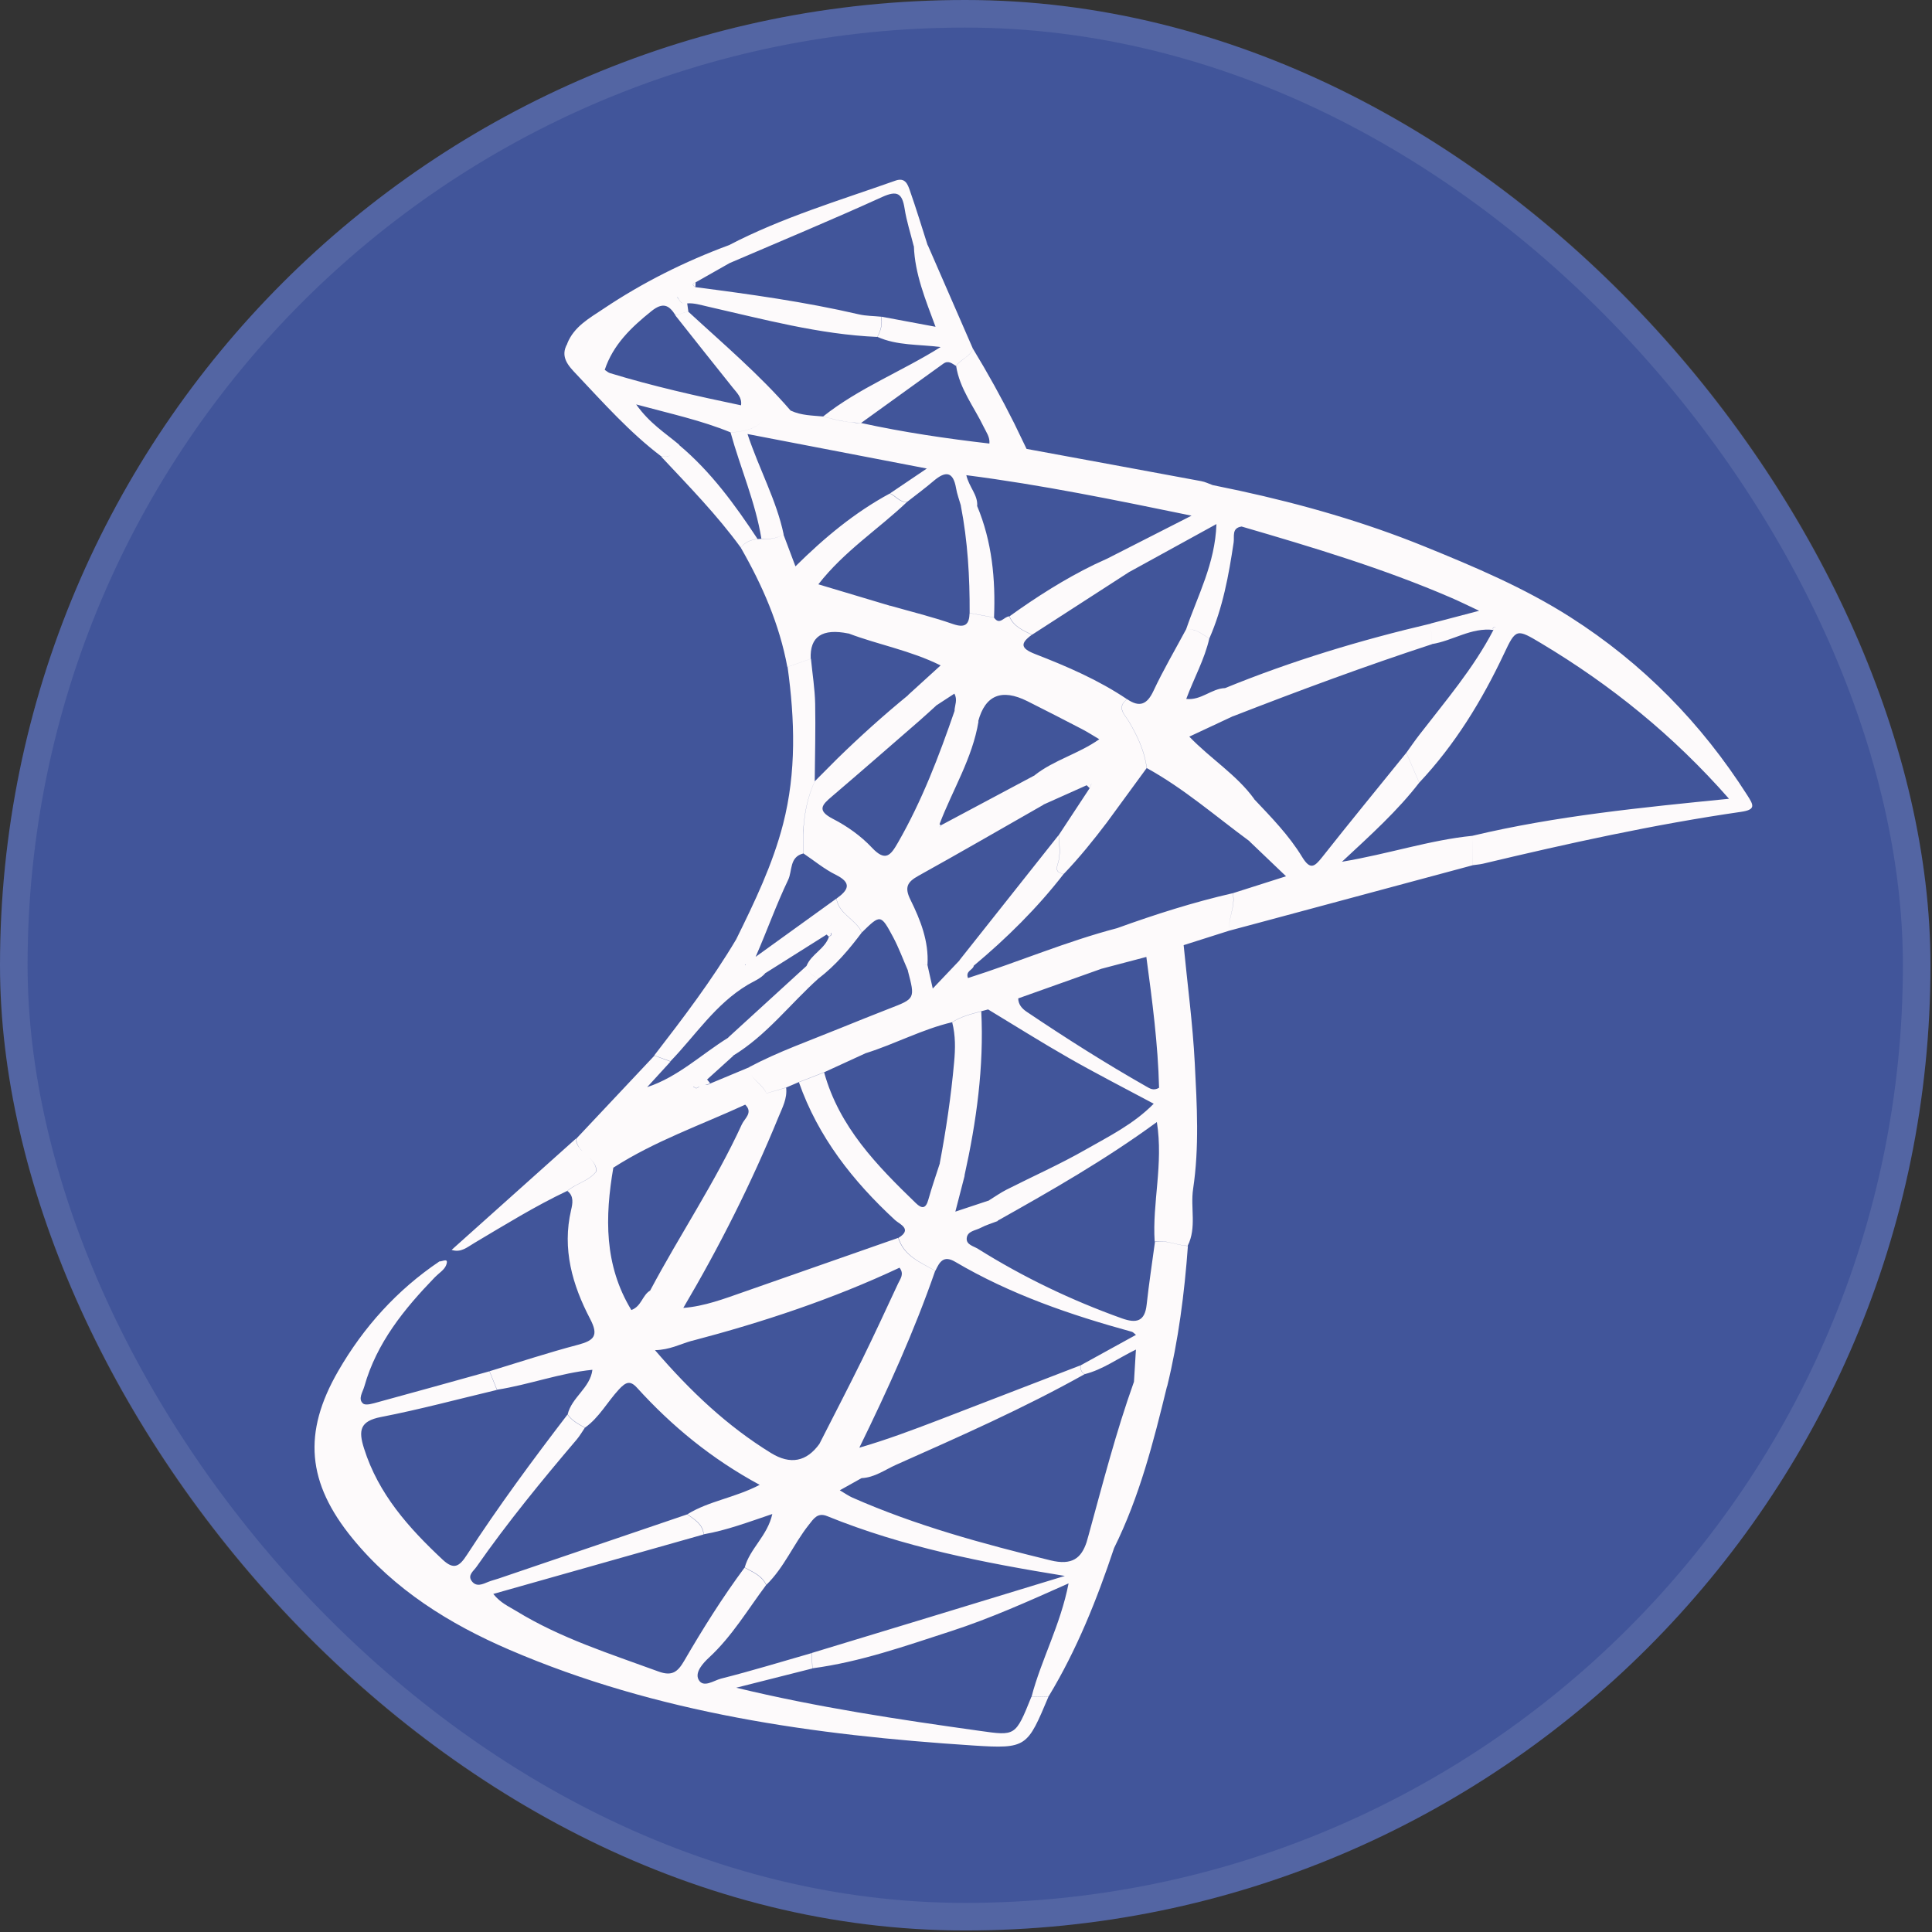
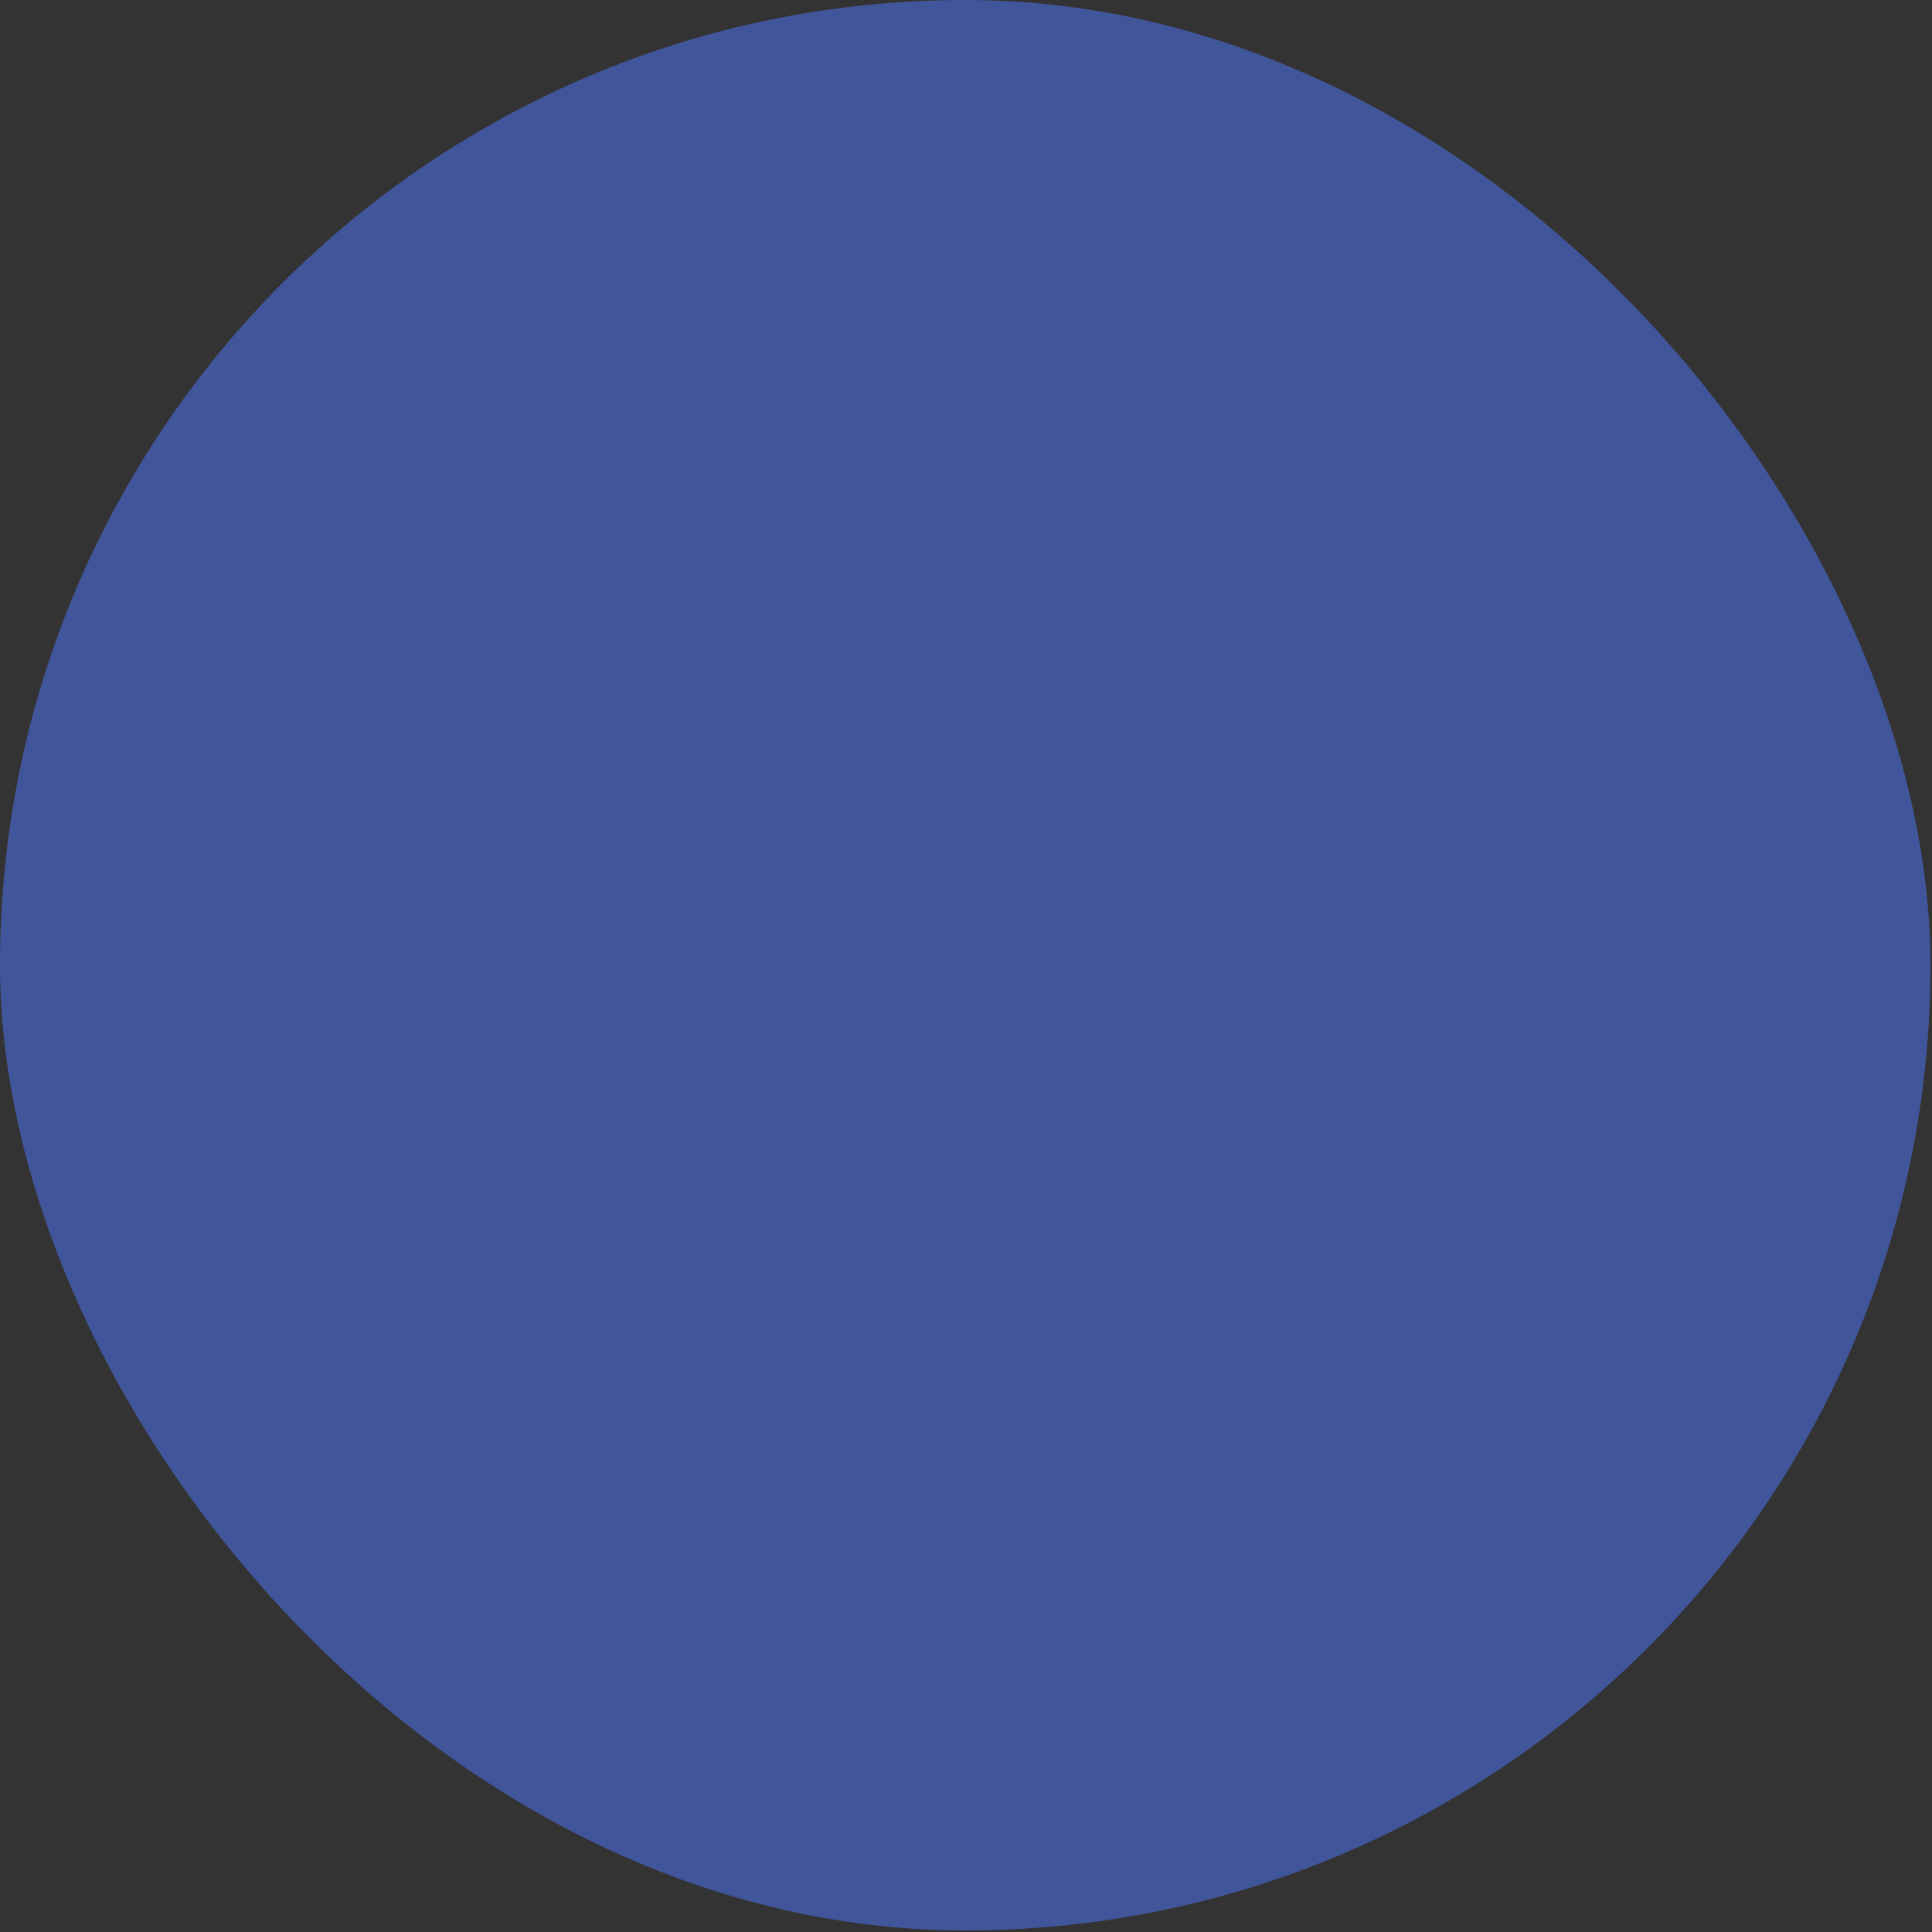
<svg xmlns="http://www.w3.org/2000/svg" width="43" height="43" viewBox="0 0 43 43" fill="none">
  <rect x="0" y="0" width="43" height="43" fill="#333333" stroke="none" />
  <rect width="42.966" height="42.966" rx="21.483" fill="#41559A" />
-   <rect x="0.307" y="0.307" width="42.352" height="42.352" rx="21.176" stroke="#F3F3F3" stroke-opacity="0.1" stroke-width="0.614" />
-   <path d="M9.78 28.075C9.846 28.081 9.998 27.978 9.929 28.16C9.888 28.265 9.765 28.338 9.68 28.426C8.996 29.133 8.383 29.886 8.109 30.857C8.073 30.985 7.961 31.138 8.081 31.238C8.143 31.29 8.31 31.235 8.423 31.204C9.247 30.98 10.07 30.75 10.893 30.521C10.949 30.659 11.004 30.797 11.06 30.935C10.2 31.139 9.346 31.37 8.479 31.538C8.006 31.63 7.976 31.841 8.102 32.237C8.422 33.253 9.097 34.006 9.851 34.712C10.104 34.949 10.225 34.864 10.393 34.605C11.09 33.531 11.851 32.501 12.63 31.484C12.729 31.622 12.873 31.699 13.017 31.777C12.956 31.866 12.903 31.96 12.834 32.041C12.055 32.957 11.293 33.887 10.604 34.874C10.541 34.965 10.402 35.057 10.498 35.188C10.602 35.331 10.744 35.258 10.873 35.205C10.944 35.177 11.019 35.159 11.091 35.135C12.492 34.659 13.894 34.181 15.296 33.705C15.457 33.822 15.638 33.923 15.66 34.152C14.109 34.591 12.558 35.029 10.979 35.476C11.14 35.678 11.326 35.755 11.492 35.857C12.48 36.463 13.578 36.807 14.655 37.202C14.958 37.313 15.083 37.212 15.227 36.966C15.641 36.253 16.079 35.554 16.571 34.891C16.754 34.991 16.956 35.069 17.052 35.277C16.643 35.823 16.294 36.416 15.786 36.887C15.652 37.011 15.461 37.215 15.547 37.381C15.65 37.579 15.887 37.402 16.046 37.361C16.724 37.19 17.393 36.985 18.066 36.792C18.07 36.906 18.075 37.02 18.079 37.135C17.515 37.278 16.95 37.42 16.386 37.563C18.194 38 19.997 38.27 21.804 38.523C22.601 38.635 22.6 38.649 22.955 37.766L23.337 37.756L23.338 37.757C22.863 38.883 22.86 38.927 21.66 38.849C18.123 38.619 14.629 38.134 11.338 36.719C10.005 36.145 8.78 35.383 7.847 34.242C6.833 33.003 6.733 31.891 7.528 30.514C8.091 29.538 8.837 28.71 9.78 28.075ZM19.804 10.984C19.935 11.039 20.022 11.185 20.186 11.173C19.547 11.781 18.791 12.264 18.214 13.005C18.764 13.17 19.284 13.326 19.804 13.481C19.803 13.509 19.799 13.533 19.794 13.554C19.8 13.532 19.805 13.507 19.806 13.479C20.275 13.613 20.75 13.729 21.21 13.889C21.482 13.983 21.571 13.9 21.58 13.646C21.761 13.679 21.942 13.712 22.123 13.745C22.251 13.93 22.349 13.718 22.463 13.719C22.556 13.946 22.767 14.03 22.965 14.129C22.697 14.323 22.719 14.432 23.039 14.557C23.748 14.832 24.448 15.134 25.084 15.562C24.837 15.749 25.037 15.909 25.126 16.061C25.316 16.385 25.474 16.718 25.521 17.095L24.638 18.302C24.337 18.7 24.024 19.087 23.678 19.449C23.553 19.433 23.492 19.382 23.54 19.243C23.615 19.028 23.578 18.806 23.564 18.587C23.794 18.238 24.023 17.89 24.252 17.542C24.265 17.511 24.278 17.479 24.291 17.448H24.289C24.276 17.479 24.264 17.51 24.251 17.541C24.229 17.52 24.208 17.499 24.186 17.477C23.865 17.62 23.544 17.765 23.223 17.908L23.225 17.911C22.297 18.44 21.374 18.975 20.44 19.493C20.194 19.63 20.126 19.748 20.264 20.026C20.486 20.476 20.674 20.948 20.643 21.471C20.602 21.469 20.563 21.468 20.523 21.47C20.562 21.468 20.601 21.47 20.641 21.472C20.679 21.64 20.716 21.809 20.76 22.002C20.973 21.779 21.166 21.575 21.359 21.372C21.358 21.372 21.355 21.372 21.354 21.372C22.089 20.444 22.825 19.516 23.561 18.588C23.574 18.807 23.612 19.029 23.537 19.244C23.489 19.383 23.55 19.434 23.675 19.45C23.086 20.21 22.406 20.882 21.669 21.497C21.67 21.498 21.671 21.5 21.672 21.501C21.648 21.593 21.485 21.611 21.544 21.768C22.661 21.413 23.738 20.951 24.87 20.656L24.871 20.655C25.712 20.351 26.563 20.08 27.436 19.88C27.503 20.168 27.332 20.432 27.355 20.715C27.018 20.822 26.68 20.928 26.344 21.036C26.429 21.913 26.547 22.788 26.592 23.667C26.64 24.597 26.694 25.534 26.555 26.46C26.491 26.882 26.638 27.322 26.434 27.727C26.186 27.72 25.954 27.588 25.699 27.634C25.643 26.77 25.897 25.913 25.748 24.973C24.601 25.813 23.404 26.495 22.204 27.169C22.205 27.171 22.206 27.174 22.207 27.176C22.08 27.226 21.946 27.264 21.826 27.328C21.711 27.389 21.53 27.398 21.516 27.559C21.502 27.703 21.668 27.734 21.766 27.795C22.777 28.428 23.847 28.941 24.971 29.343C25.292 29.457 25.481 29.414 25.521 29.035C25.572 28.568 25.643 28.104 25.706 27.638C25.96 27.591 26.191 27.723 26.439 27.73C26.362 28.785 26.228 29.831 25.976 30.86L25.973 30.859C25.674 32.088 25.362 33.313 24.796 34.454C24.414 35.599 23.968 36.716 23.341 37.753C23.214 37.756 23.086 37.76 22.959 37.763C23.176 36.933 23.603 36.168 23.783 35.241C22.872 35.647 22.04 36.021 21.171 36.303C20.155 36.632 19.149 36.99 18.083 37.131H18.082C18.078 37.017 18.074 36.903 18.07 36.789C18.93 36.528 19.791 36.267 20.651 36.005C21.668 35.695 22.684 35.385 23.7 35.075C21.881 34.78 20.104 34.433 18.41 33.744C18.195 33.657 18.109 33.802 18.002 33.937C17.662 34.365 17.454 34.887 17.056 35.274C16.96 35.065 16.758 34.987 16.575 34.887C16.689 34.466 17.082 34.183 17.189 33.697C16.653 33.878 16.171 34.06 15.664 34.148C15.642 33.919 15.461 33.819 15.3 33.702C15.775 33.407 16.348 33.34 16.908 33.048C15.83 32.465 14.952 31.739 14.178 30.887C14.023 30.716 13.927 30.762 13.777 30.922C13.518 31.201 13.337 31.549 13.021 31.774C12.877 31.696 12.733 31.619 12.634 31.481C12.723 31.098 13.136 30.893 13.185 30.487C12.463 30.559 11.778 30.818 11.063 30.931C11.008 30.793 10.951 30.656 10.896 30.519C11.55 30.32 12.201 30.105 12.862 29.931C13.225 29.835 13.33 29.727 13.133 29.352C12.739 28.598 12.508 27.799 12.711 26.93C12.743 26.791 12.78 26.622 12.628 26.507C12.827 26.336 13.111 26.289 13.277 26.067H13.278C13.273 25.945 13.211 25.86 13.134 25.783L13.129 25.778C13.207 25.856 13.269 25.943 13.273 26.067C13.107 26.288 12.824 26.335 12.624 26.506C11.908 26.845 11.235 27.263 10.555 27.666C10.399 27.758 10.256 27.888 10.052 27.818C10.974 26.993 11.896 26.168 12.817 25.343L12.825 25.401C12.846 25.495 12.903 25.565 12.97 25.63C12.893 25.553 12.83 25.468 12.823 25.347C13.403 24.73 13.984 24.112 14.565 23.495C14.684 23.539 14.804 23.583 14.924 23.627C14.751 23.817 14.578 24.007 14.404 24.196C15.095 23.968 15.611 23.465 16.209 23.095C16.209 23.093 16.208 23.092 16.208 23.091C16.789 22.561 17.37 22.03 17.95 21.499C17.99 21.641 18.083 21.729 18.222 21.773C17.584 22.345 17.062 23.043 16.316 23.496C16.317 23.498 16.318 23.499 16.318 23.501C16.126 23.675 15.933 23.85 15.74 24.024C15.739 24.025 15.738 24.026 15.737 24.026C15.759 24.054 15.783 24.081 15.805 24.109C15.767 24.128 15.726 24.153 15.691 24.137C15.728 24.161 15.771 24.134 15.812 24.114C16.1 23.994 16.388 23.873 16.677 23.753C16.677 23.752 16.677 23.75 16.677 23.749C17.002 23.577 17.337 23.43 17.677 23.292L18.698 22.885C19.062 22.739 19.426 22.59 19.791 22.449C20.37 22.226 20.37 22.229 20.205 21.602L20.207 21.599C20.098 21.351 20.005 21.095 19.878 20.857C19.603 20.344 19.596 20.347 19.182 20.753C19.053 20.457 18.672 20.351 18.618 19.999C18.875 19.815 18.975 19.655 18.602 19.47C18.346 19.343 18.12 19.155 17.881 18.994C17.856 18.441 17.902 17.9 18.135 17.388L18.635 16.886C19.141 16.392 19.666 15.919 20.214 15.471C20.213 15.47 20.212 15.47 20.211 15.469C20.445 15.256 20.678 15.044 20.935 14.81C20.257 14.474 19.548 14.35 18.885 14.098L18.884 14.1C18.301 13.98 18.021 14.168 18.044 14.662C17.872 14.723 17.701 14.783 17.529 14.844V14.845C17.702 14.784 17.876 14.722 18.049 14.661C18.081 14.995 18.136 15.329 18.143 15.663C18.154 16.238 18.138 16.814 18.133 17.39C17.899 17.902 17.853 18.443 17.878 18.996C17.566 19.073 17.637 19.385 17.542 19.582C17.276 20.138 17.069 20.723 16.818 21.296C17.417 20.864 18.016 20.431 18.615 20C18.668 20.352 19.051 20.459 19.18 20.755C18.899 21.13 18.598 21.486 18.224 21.773C18.085 21.73 17.99 21.641 17.95 21.499C18.056 21.235 18.36 21.123 18.45 20.847C18.488 20.83 18.526 20.809 18.494 20.763C18.493 20.762 18.491 20.764 18.488 20.765C18.517 20.809 18.481 20.828 18.444 20.845C18.429 20.83 18.414 20.815 18.398 20.8C17.946 21.084 17.493 21.37 17.041 21.655L17.039 21.653C16.934 21.782 16.77 21.841 16.641 21.919C15.923 22.348 15.481 23.042 14.922 23.621C14.802 23.577 14.682 23.534 14.562 23.49C15.207 22.655 15.846 21.815 16.386 20.905C16.795 20.075 17.196 19.244 17.429 18.341C17.728 17.181 17.69 16.015 17.529 14.844C17.528 14.844 17.526 14.845 17.524 14.846C17.348 13.895 16.967 13.025 16.489 12.192C16.58 12.065 16.712 12.014 16.861 11.998C16.888 11.995 16.915 11.994 16.941 11.993V11.992C17.117 12.013 17.282 11.983 17.438 11.898C17.521 12.12 17.604 12.341 17.704 12.605C18.356 11.96 19.028 11.403 19.804 10.984ZM21.991 22.467C21.94 22.48 21.89 22.493 21.839 22.507C21.616 22.568 21.389 22.62 21.192 22.751C20.528 22.907 19.925 23.234 19.277 23.438L19.278 23.436C18.966 23.579 18.653 23.723 18.341 23.866C18.154 23.939 17.966 24.011 17.779 24.084C17.686 24.124 17.591 24.165 17.498 24.205C17.351 24.248 17.204 24.291 17.057 24.334C16.994 24.167 16.813 24.077 16.726 23.926C16.812 24.078 16.992 24.169 17.057 24.335C17.203 24.292 17.351 24.251 17.497 24.208C17.525 24.448 17.413 24.652 17.327 24.861C16.726 26.33 16.014 27.744 15.208 29.11C15.681 29.074 16.118 28.906 16.56 28.752C17.704 28.352 18.848 27.951 19.991 27.551C20.118 27.96 20.489 28.096 20.814 28.285C20.348 29.63 19.761 30.923 19.126 32.221C19.739 32.043 20.318 31.825 20.895 31.604C21.945 31.201 22.994 30.794 24.044 30.39C24.045 30.47 24.058 30.544 24.141 30.584C22.784 31.345 21.361 31.97 19.943 32.602C19.695 32.713 19.465 32.885 19.179 32.898L19.178 32.897C19.028 32.98 18.878 33.064 18.691 33.169C18.815 33.242 18.888 33.295 18.97 33.331C20.389 33.957 21.876 34.36 23.379 34.728C23.87 34.849 24.068 34.671 24.184 34.324L24.229 34.165C24.543 33.024 24.837 31.876 25.236 30.76H25.238C25.253 30.53 25.266 30.3 25.282 30.037C24.877 30.234 24.545 30.483 24.145 30.583C24.062 30.543 24.049 30.47 24.048 30.39C24.456 30.165 24.866 29.94 25.283 29.71C25.24 29.676 25.218 29.648 25.191 29.641C23.824 29.266 22.488 28.808 21.26 28.084C20.995 27.928 20.909 28.093 20.818 28.285C20.495 28.096 20.124 27.959 19.997 27.551C20.318 27.355 20.018 27.245 19.92 27.154C18.982 26.287 18.21 25.308 17.781 24.087C17.968 24.014 18.156 23.942 18.343 23.869C18.678 25.081 19.516 25.939 20.383 26.777C20.521 26.911 20.607 26.901 20.662 26.7C20.738 26.428 20.831 26.16 20.918 25.891H20.916C21.056 25.148 21.167 24.403 21.235 23.648C21.264 23.338 21.268 23.05 21.193 22.754C21.39 22.623 21.617 22.571 21.84 22.51C21.901 23.747 21.733 24.961 21.466 26.165C21.467 26.165 21.468 26.166 21.47 26.166C21.402 26.429 21.333 26.692 21.263 26.967C21.54 26.875 21.779 26.794 22.019 26.716C22.018 26.715 22.018 26.713 22.018 26.712C22.146 26.633 22.27 26.545 22.404 26.477C22.989 26.18 23.59 25.914 24.158 25.589C24.68 25.291 25.231 25.021 25.678 24.565C25.024 24.215 24.399 23.896 23.791 23.549C23.183 23.202 22.59 22.828 21.991 22.466V22.467ZM20.02 28.215C18.532 28.914 16.979 29.428 15.392 29.845V29.843C15.138 29.916 14.902 30.044 14.578 30.05C15.37 30.971 16.189 31.742 17.161 32.34C17.591 32.604 17.951 32.535 18.24 32.133H18.239C18.556 31.509 18.88 30.887 19.189 30.259C19.464 29.698 19.726 29.131 19.99 28.564C20.039 28.46 20.13 28.354 20.02 28.215ZM16.586 24.586C15.602 25.039 14.572 25.396 13.654 25.987H13.651C13.463 27.082 13.443 28.156 14.052 29.157C14.278 29.075 14.296 28.825 14.47 28.724C15.131 27.479 15.923 26.307 16.512 25.023C16.572 24.892 16.767 24.764 16.586 24.586ZM25.511 21.299C25.175 21.387 24.84 21.475 24.505 21.564V21.565C23.892 21.784 23.278 22.002 22.665 22.22H22.662C22.664 22.356 22.746 22.447 22.848 22.517C23.717 23.102 24.602 23.664 25.514 24.182C25.589 24.224 25.669 24.284 25.797 24.211C25.774 23.244 25.645 22.27 25.514 21.298L25.511 21.299ZM15.427 24.186C15.449 24.198 15.472 24.211 15.495 24.224C15.518 24.212 15.542 24.2 15.565 24.189C15.564 24.188 15.563 24.187 15.562 24.186C15.54 24.198 15.518 24.209 15.495 24.22C15.473 24.208 15.452 24.195 15.43 24.183C15.428 24.183 15.428 24.185 15.427 24.186ZM16.579 21.469L16.593 21.483C16.594 21.482 16.596 21.482 16.598 21.48L16.583 21.466L16.584 21.462C16.582 21.464 16.581 21.466 16.579 21.469ZM19.928 4.021C20.149 3.942 20.203 4.105 20.251 4.241C20.392 4.643 20.516 5.052 20.646 5.458H20.65C20.985 6.225 21.319 6.992 21.653 7.759C21.589 7.946 21.38 7.993 21.279 8.145C21.19 8.092 21.109 8.012 20.993 8.096C20.385 8.536 19.775 8.975 19.165 9.414L18.95 9.402C18.737 9.379 18.529 9.324 18.322 9.268C19.119 8.635 20.077 8.264 20.935 7.724C20.445 7.661 19.971 7.695 19.529 7.498C19.607 7.357 19.644 7.209 19.618 7.048C20.001 7.12 20.385 7.191 20.822 7.273C20.594 6.659 20.362 6.095 20.34 5.479L20.337 5.479C20.268 5.201 20.178 4.926 20.134 4.645C20.081 4.306 19.973 4.23 19.633 4.385C18.512 4.895 17.374 5.367 16.242 5.854L16.241 5.854C15.987 5.997 15.733 6.142 15.479 6.286C15.407 6.316 15.405 6.35 15.474 6.387L15.477 6.39V6.391C16.697 6.549 17.915 6.718 19.114 6.996C19.276 7.034 19.447 7.032 19.613 7.049C19.639 7.21 19.602 7.359 19.525 7.499C18.233 7.443 16.989 7.104 15.737 6.82C15.591 6.787 15.451 6.742 15.3 6.752V6.753C15.298 6.753 15.296 6.752 15.295 6.753C15.303 6.812 15.312 6.871 15.32 6.931C15.226 6.96 15.13 6.989 15.035 7.018C14.889 6.786 14.753 6.72 14.496 6.927C14.047 7.288 13.646 7.671 13.459 8.232C13.46 8.233 13.461 8.234 13.463 8.234C13.499 8.257 13.533 8.29 13.572 8.303C14.532 8.596 15.511 8.816 16.493 9.021C16.519 8.849 16.403 8.746 16.308 8.627C15.879 8.093 15.456 7.556 15.031 7.02C15.126 6.991 15.221 6.962 15.315 6.933C16.094 7.651 16.904 8.336 17.599 9.141L17.607 9.142C17.835 9.248 18.081 9.247 18.324 9.27C18.6 9.345 18.877 9.416 19.166 9.415C20.109 9.621 21.063 9.761 22.021 9.872C22.035 9.727 21.952 9.622 21.893 9.499C21.678 9.053 21.358 8.653 21.281 8.146C21.382 7.994 21.59 7.946 21.654 7.76C21.983 8.301 22.29 8.855 22.573 9.421L22.848 9.991C24.144 10.23 25.442 10.468 26.737 10.709C26.825 10.725 26.906 10.767 26.991 10.797H26.992L27.591 10.922C28.99 11.226 30.363 11.618 31.698 12.16C32.818 12.615 33.924 13.082 34.946 13.733C36.561 14.762 37.865 16.093 38.892 17.704C39.026 17.915 39.089 18.02 38.75 18.069C36.815 18.349 34.908 18.77 33.007 19.223C32.933 19.24 32.856 19.245 32.781 19.256C32.779 19.037 32.777 18.819 32.775 18.601C34.636 18.158 36.536 17.973 38.482 17.778C37.239 16.363 35.853 15.247 34.309 14.322C33.757 13.992 33.741 13.982 33.475 14.549C32.981 15.596 32.384 16.572 31.588 17.419C31.492 17.197 31.396 16.975 31.301 16.754C31.398 16.619 31.492 16.481 31.594 16.35C32.175 15.597 32.797 14.873 33.239 14.021C32.746 13.96 32.334 14.262 31.871 14.335C31.862 14.183 31.852 14.029 31.843 13.877C32.175 13.79 32.506 13.703 32.921 13.594C32.672 13.477 32.486 13.385 32.296 13.303C30.785 12.65 29.211 12.179 27.635 11.719C27.408 11.751 27.477 11.938 27.457 12.072C27.348 12.803 27.216 13.528 26.916 14.21C26.756 14.115 26.61 13.981 26.401 14.007C26.609 13.982 26.754 14.116 26.915 14.211C26.81 14.673 26.577 15.087 26.402 15.556C26.736 15.593 26.968 15.322 27.266 15.315C28.751 14.708 30.282 14.246 31.843 13.88C31.852 14.032 31.862 14.185 31.871 14.338C30.38 14.826 28.91 15.371 27.448 15.94L27.447 15.938C27.136 16.084 26.824 16.23 26.47 16.395C26.948 16.892 27.524 17.244 27.913 17.781C27.913 17.782 27.912 17.783 27.911 17.784C28.296 18.191 28.69 18.594 28.981 19.073C29.16 19.366 29.254 19.297 29.427 19.078C30.043 18.297 30.675 17.529 31.3 16.755C31.395 16.977 31.491 17.198 31.587 17.42C31.104 18.046 30.519 18.574 29.867 19.18C30.913 19.005 31.824 18.696 32.775 18.602C32.777 18.82 32.778 19.039 32.78 19.257C31.178 19.688 29.574 20.119 27.972 20.55C27.766 20.605 27.561 20.66 27.355 20.715C27.333 20.432 27.506 20.167 27.439 19.88C27.82 19.759 28.202 19.637 28.623 19.503C28.331 19.224 28.07 18.975 27.81 18.726C27.81 18.724 27.81 18.723 27.81 18.722C27.056 18.168 26.349 17.549 25.524 17.095C25.477 16.718 25.319 16.385 25.129 16.061C25.04 15.909 24.841 15.749 25.087 15.562C25.36 15.748 25.529 15.684 25.672 15.378C25.891 14.911 26.154 14.463 26.398 14.008L26.399 14.007C26.654 13.259 27.044 12.549 27.074 11.664C26.39 12.04 25.766 12.383 25.142 12.726L25.141 12.725C24.417 13.192 23.694 13.66 22.97 14.127C22.772 14.028 22.561 13.945 22.468 13.717C23.069 13.286 23.691 12.889 24.356 12.565L24.645 12.432C25.249 12.124 25.854 11.816 26.52 11.477C24.814 11.127 23.184 10.791 21.507 10.576C21.571 10.847 21.765 11.014 21.749 11.257H21.746C22.08 12.054 22.159 12.89 22.124 13.743C21.943 13.71 21.762 13.677 21.581 13.644C21.585 12.842 21.538 12.044 21.385 11.255H21.387C21.35 11.126 21.302 10.999 21.279 10.867C21.215 10.491 21.046 10.478 20.782 10.702C20.591 10.865 20.388 11.015 20.19 11.17C20.027 11.181 19.94 11.036 19.809 10.981C20.065 10.808 20.322 10.635 20.628 10.428C19.28 10.169 17.984 9.919 16.637 9.66C16.899 10.451 17.283 11.134 17.442 11.896C17.287 11.98 17.122 12.011 16.946 11.989C16.813 11.174 16.478 10.416 16.26 9.625C16.543 9.611 16.801 9.552 16.986 9.363C16.801 9.551 16.544 9.61 16.262 9.624C15.611 9.356 14.926 9.209 14.159 9.001C14.458 9.424 14.809 9.638 15.116 9.898C15.116 9.9 15.114 9.902 15.114 9.904C15.822 10.497 16.357 11.233 16.861 11.996C16.712 12.012 16.58 12.062 16.489 12.19C15.96 11.462 15.332 10.821 14.719 10.166L14.854 10.155C14.877 10.152 14.899 10.146 14.921 10.141C14.861 10.156 14.793 10.16 14.726 10.164C14.018 9.629 13.431 8.967 12.826 8.327C12.656 8.147 12.456 7.943 12.627 7.649C12.626 7.648 12.626 7.647 12.625 7.646C12.776 7.267 13.121 7.08 13.429 6.874C14.3 6.29 15.235 5.822 16.22 5.458V5.459C17.403 4.842 18.678 4.464 19.928 4.021ZM20.831 15.706L20.833 15.708C20.709 15.82 20.586 15.934 20.46 16.044C19.813 16.606 19.168 17.17 18.516 17.726C18.295 17.913 18.174 18.037 18.538 18.225C18.855 18.388 19.163 18.607 19.406 18.866C19.709 19.189 19.824 19.036 19.986 18.753C20.521 17.822 20.9 16.826 21.248 15.815C21.247 15.814 21.245 15.813 21.244 15.812C21.252 15.693 21.315 15.575 21.242 15.438C21.104 15.528 20.967 15.617 20.831 15.706ZM22.864 15.605C22.293 15.321 21.928 15.471 21.771 16.055C21.774 16.055 21.776 16.056 21.778 16.057C21.644 16.875 21.202 17.577 20.913 18.337C20.912 18.338 20.91 18.339 20.909 18.34L20.939 18.368C20.929 18.388 20.918 18.404 20.904 18.41C20.92 18.406 20.933 18.389 20.945 18.367C21.641 17.997 22.336 17.625 23.031 17.255V17.252C23.459 16.915 24.003 16.78 24.467 16.453C24.322 16.368 24.207 16.293 24.086 16.23C23.68 16.02 23.273 15.809 22.864 15.605ZM33.254 13.958C33.219 13.975 33.217 13.995 33.243 14.016V14.015C33.22 13.995 33.224 13.976 33.257 13.96C33.267 13.955 33.282 13.96 33.295 13.963L33.297 13.962C33.283 13.96 33.265 13.953 33.254 13.958ZM15.102 6.653C15.129 6.71 15.166 6.747 15.218 6.757C15.167 6.746 15.131 6.709 15.104 6.653L15.104 6.65C15.095 6.639 15.086 6.627 15.077 6.615C15.074 6.613 15.071 6.611 15.067 6.608C15.079 6.623 15.09 6.639 15.102 6.653ZM15.324 6.653C15.335 6.652 15.346 6.651 15.355 6.648C15.346 6.651 15.335 6.652 15.324 6.653ZM15.477 6.386C15.408 6.349 15.411 6.316 15.482 6.286C15.481 6.319 15.478 6.353 15.477 6.386Z" fill="#FDFAFB" />
</svg>